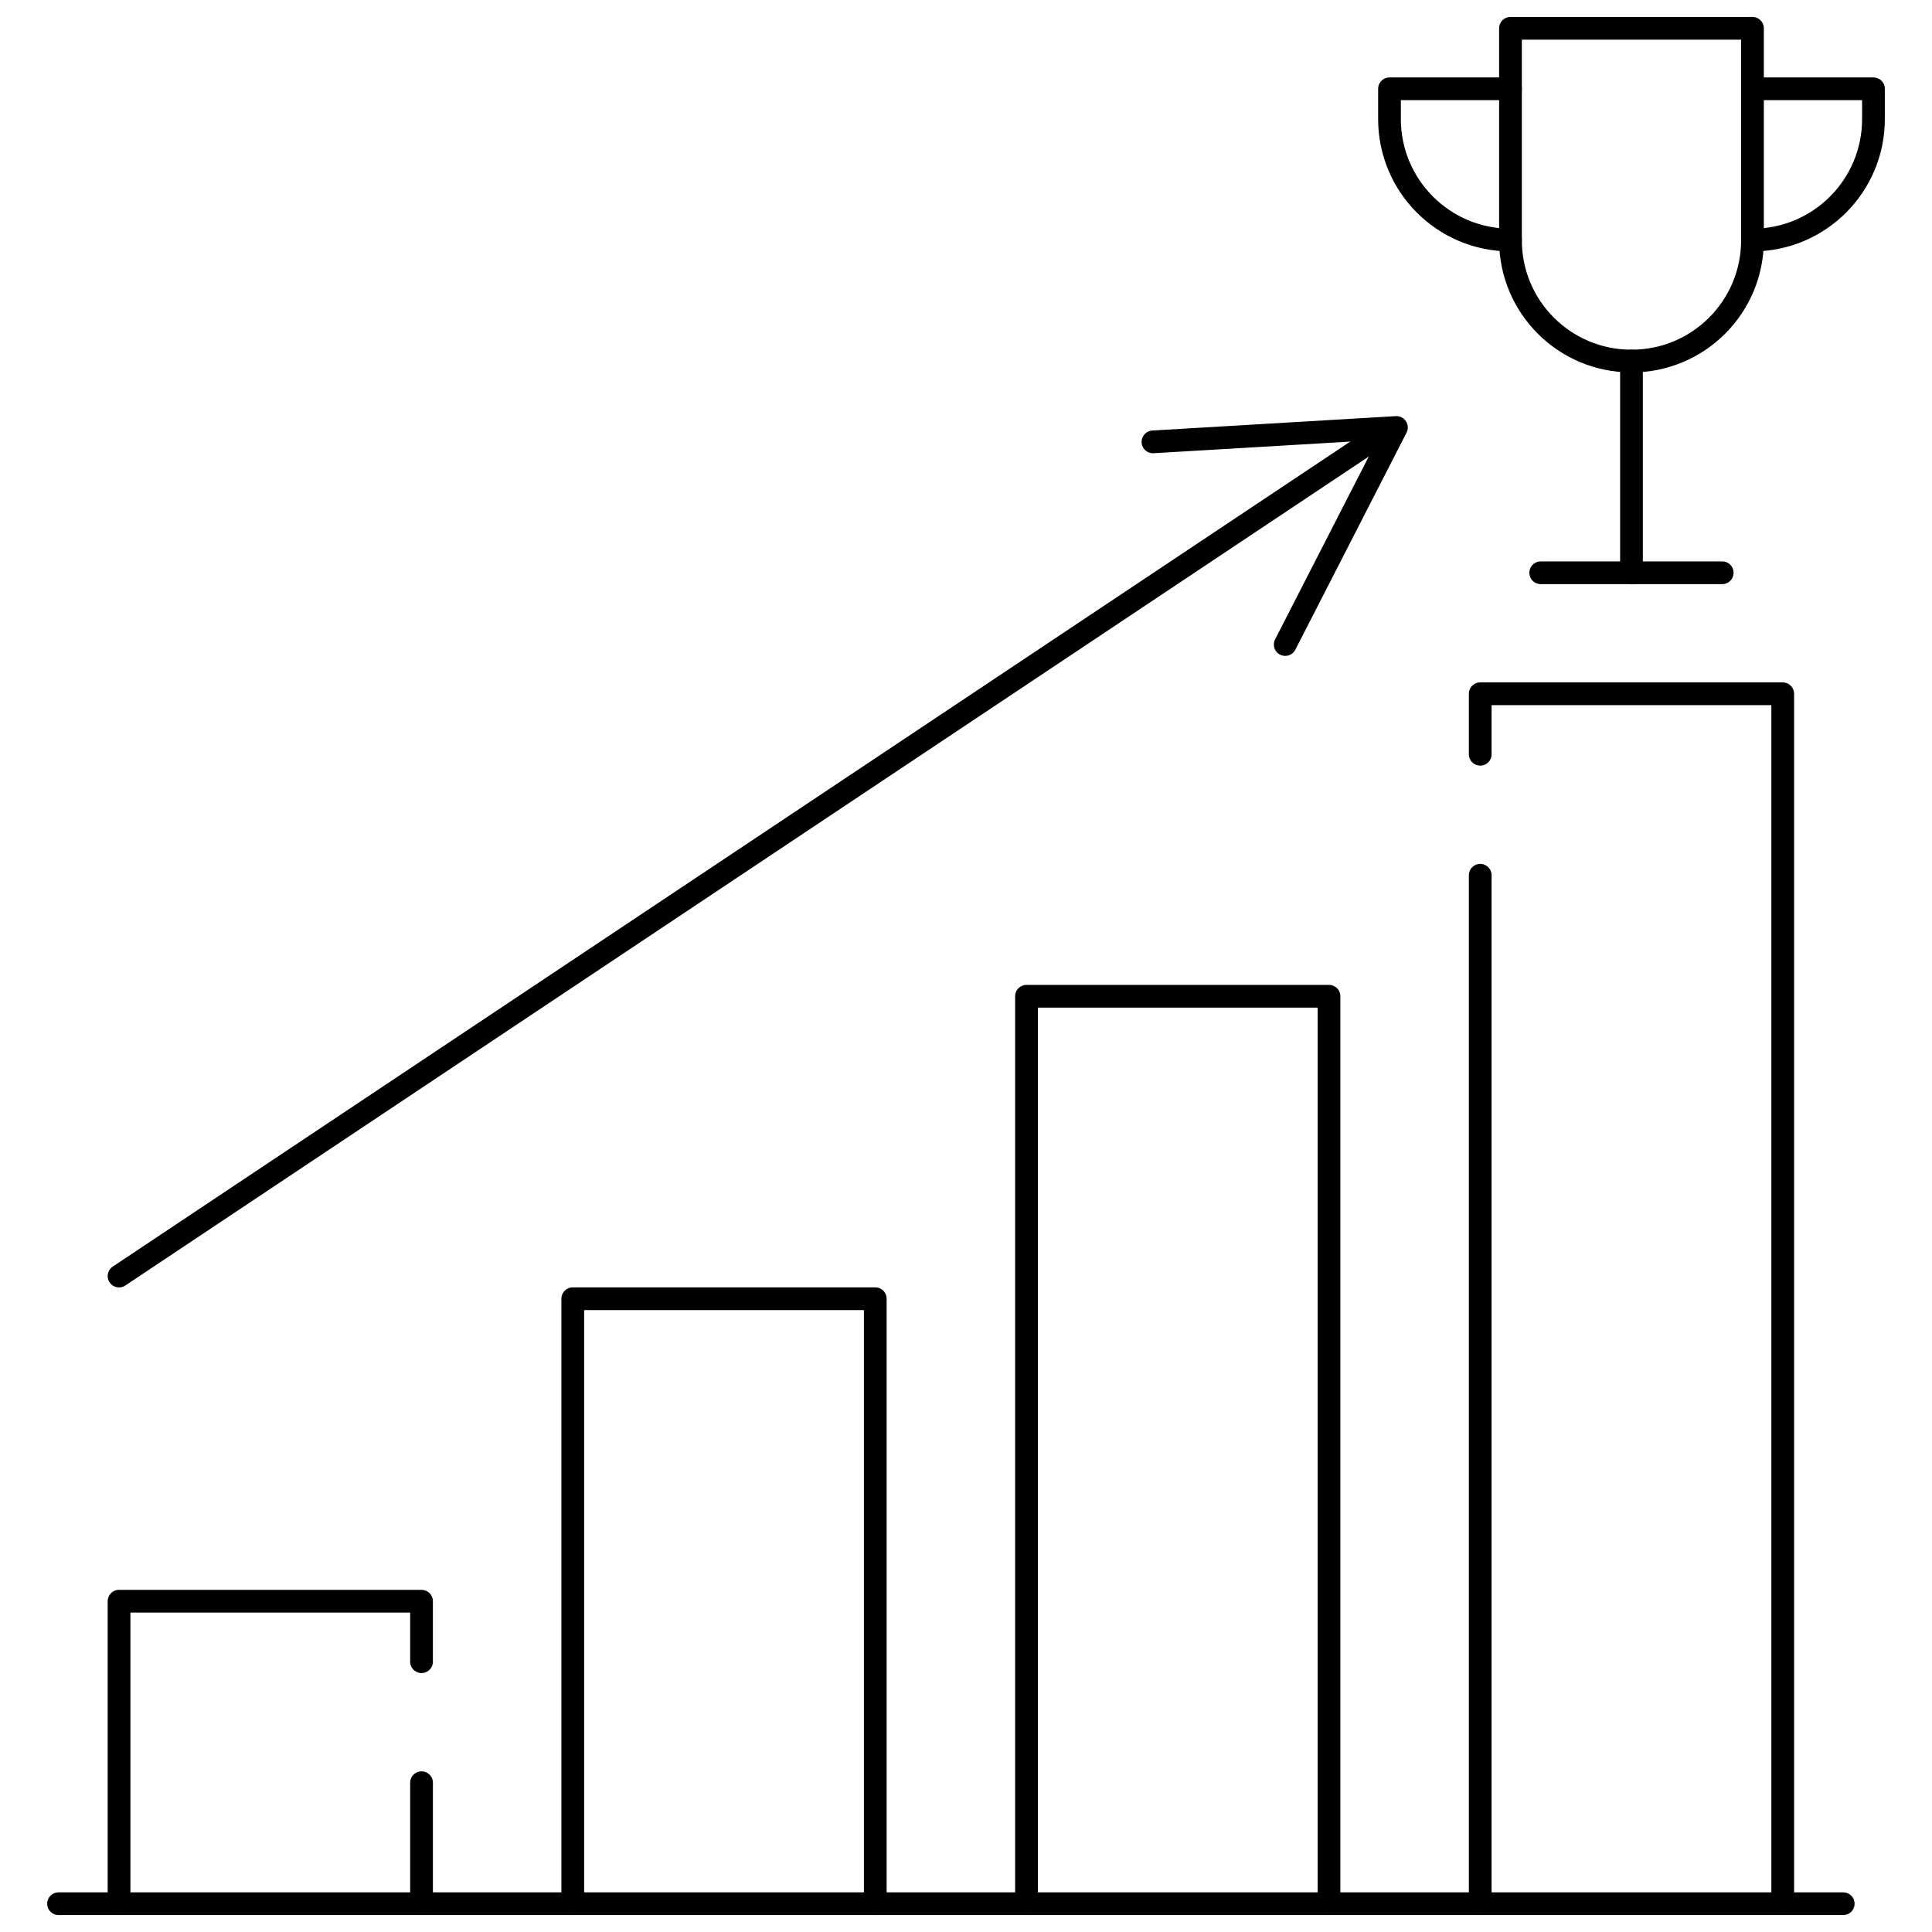
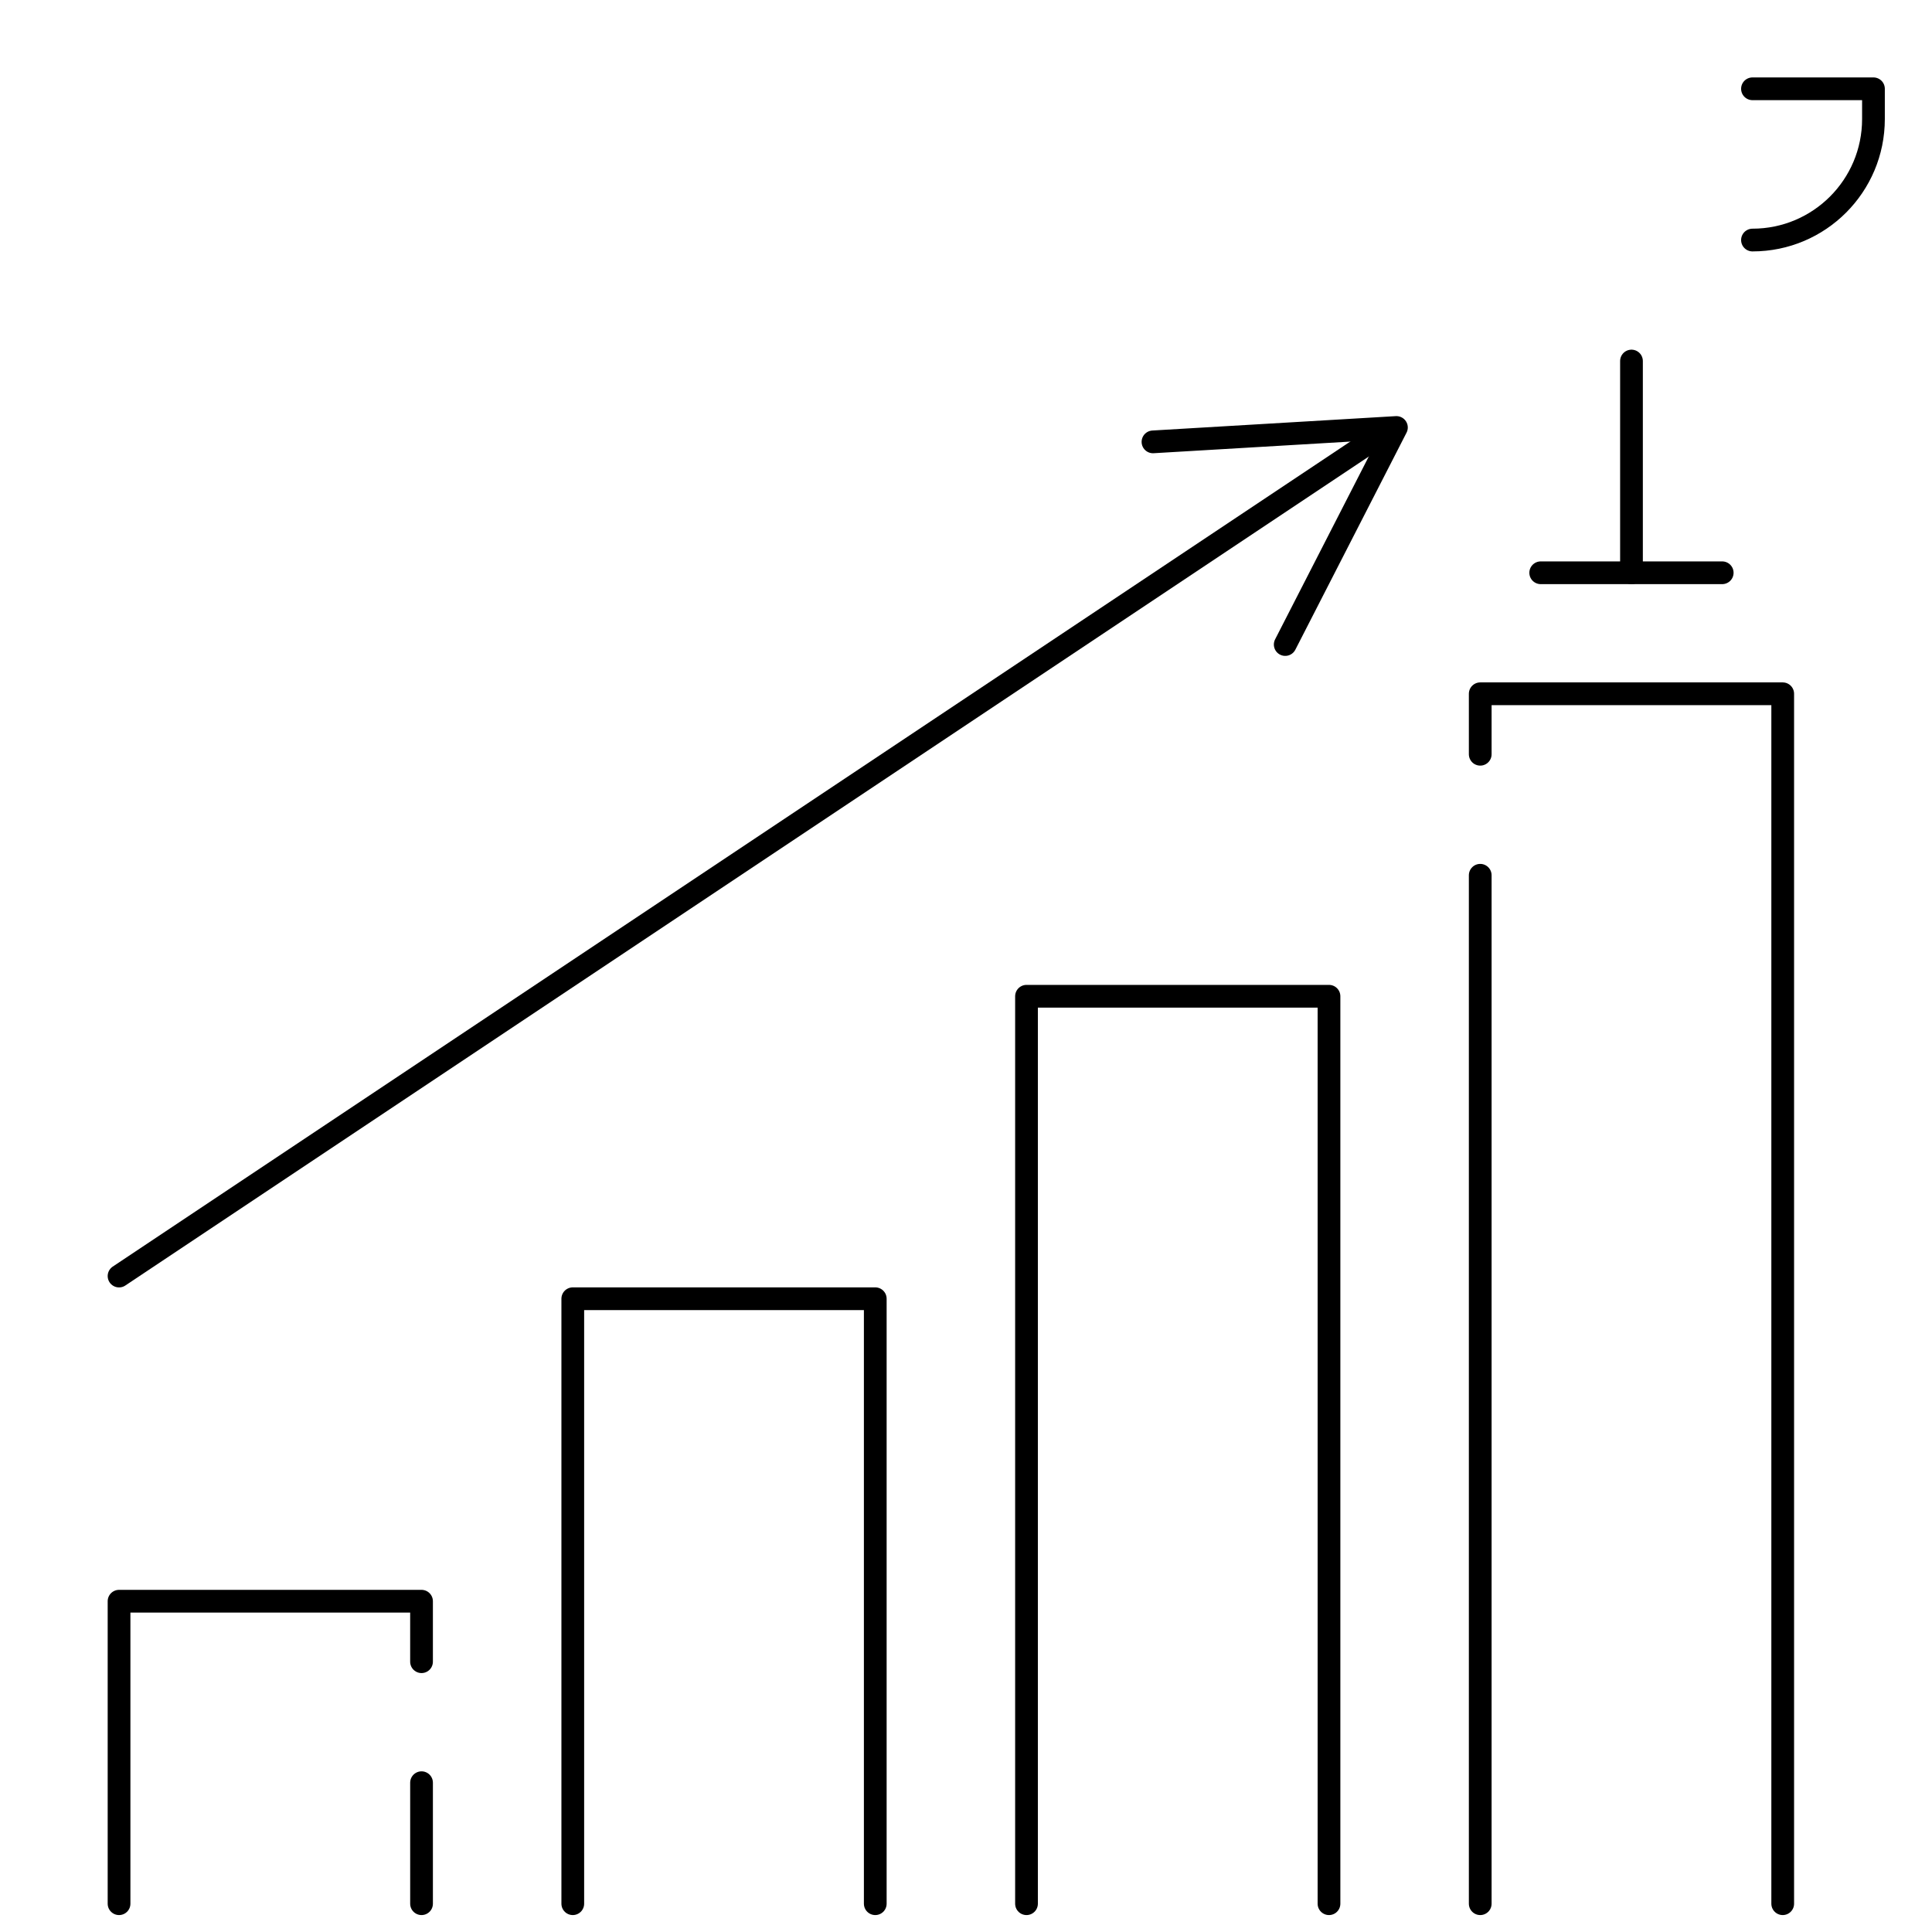
<svg xmlns="http://www.w3.org/2000/svg" width="170" height="170" viewBox="0 0 170 170" fill="none">
-   <path d="M5.152 167.51H162.187" stroke="black" stroke-width="2" stroke-miterlimit="10" stroke-linecap="round" stroke-linejoin="round" />
  <path d="M130.248 66.368V61.046H156.864V167.51" stroke="black" stroke-width="2" stroke-miterlimit="10" stroke-linecap="round" stroke-linejoin="round" />
  <path d="M130.248 167.51V77.016" stroke="black" stroke-width="2" stroke-miterlimit="10" stroke-linecap="round" stroke-linejoin="round" />
  <path d="M90.324 167.51V87.662H116.94V167.51" stroke="black" stroke-width="2" stroke-miterlimit="10" stroke-linecap="round" stroke-linejoin="round" />
  <path d="M50.4 167.51V114.278H77.016V167.51" stroke="black" stroke-width="2" stroke-miterlimit="10" stroke-linecap="round" stroke-linejoin="round" />
  <path d="M37.092 156.863V167.51" stroke="black" stroke-width="2" stroke-miterlimit="10" stroke-linecap="round" stroke-linejoin="round" />
  <path d="M10.475 167.51V140.894H37.091V146.216" stroke="black" stroke-width="2" stroke-miterlimit="10" stroke-linecap="round" stroke-linejoin="round" />
-   <path d="M143.578 31.768H143.535C137.667 31.768 132.91 27.011 132.91 21.143V2.49H154.203V21.143C154.203 27.011 149.446 31.768 143.578 31.768Z" stroke="black" stroke-width="2" stroke-miterlimit="10" stroke-linecap="round" stroke-linejoin="round" />
  <path d="M135.57 50.399H151.54" stroke="black" stroke-width="2" stroke-miterlimit="10" stroke-linecap="round" stroke-linejoin="round" />
  <path d="M143.557 31.768V50.399" stroke="black" stroke-width="2" stroke-miterlimit="10" stroke-linecap="round" stroke-linejoin="round" />
-   <path d="M132.91 7.813H122.264V10.475C122.264 16.355 127.03 21.122 132.91 21.122" stroke="black" stroke-width="2" stroke-miterlimit="10" stroke-linecap="round" stroke-linejoin="round" />
  <path d="M154.203 7.813H164.849V10.475C164.849 16.355 160.083 21.122 154.203 21.122" stroke="black" stroke-width="2" stroke-miterlimit="10" stroke-linecap="round" stroke-linejoin="round" />
  <path d="M10.475 112.282L120.931 38.644" stroke="black" stroke-width="2" stroke-miterlimit="10" stroke-linecap="round" stroke-linejoin="round" />
  <path d="M101.453 38.881L122.874 37.615L113.089 56.713" stroke="black" stroke-width="2" stroke-miterlimit="10" stroke-linecap="round" stroke-linejoin="round" />
</svg>